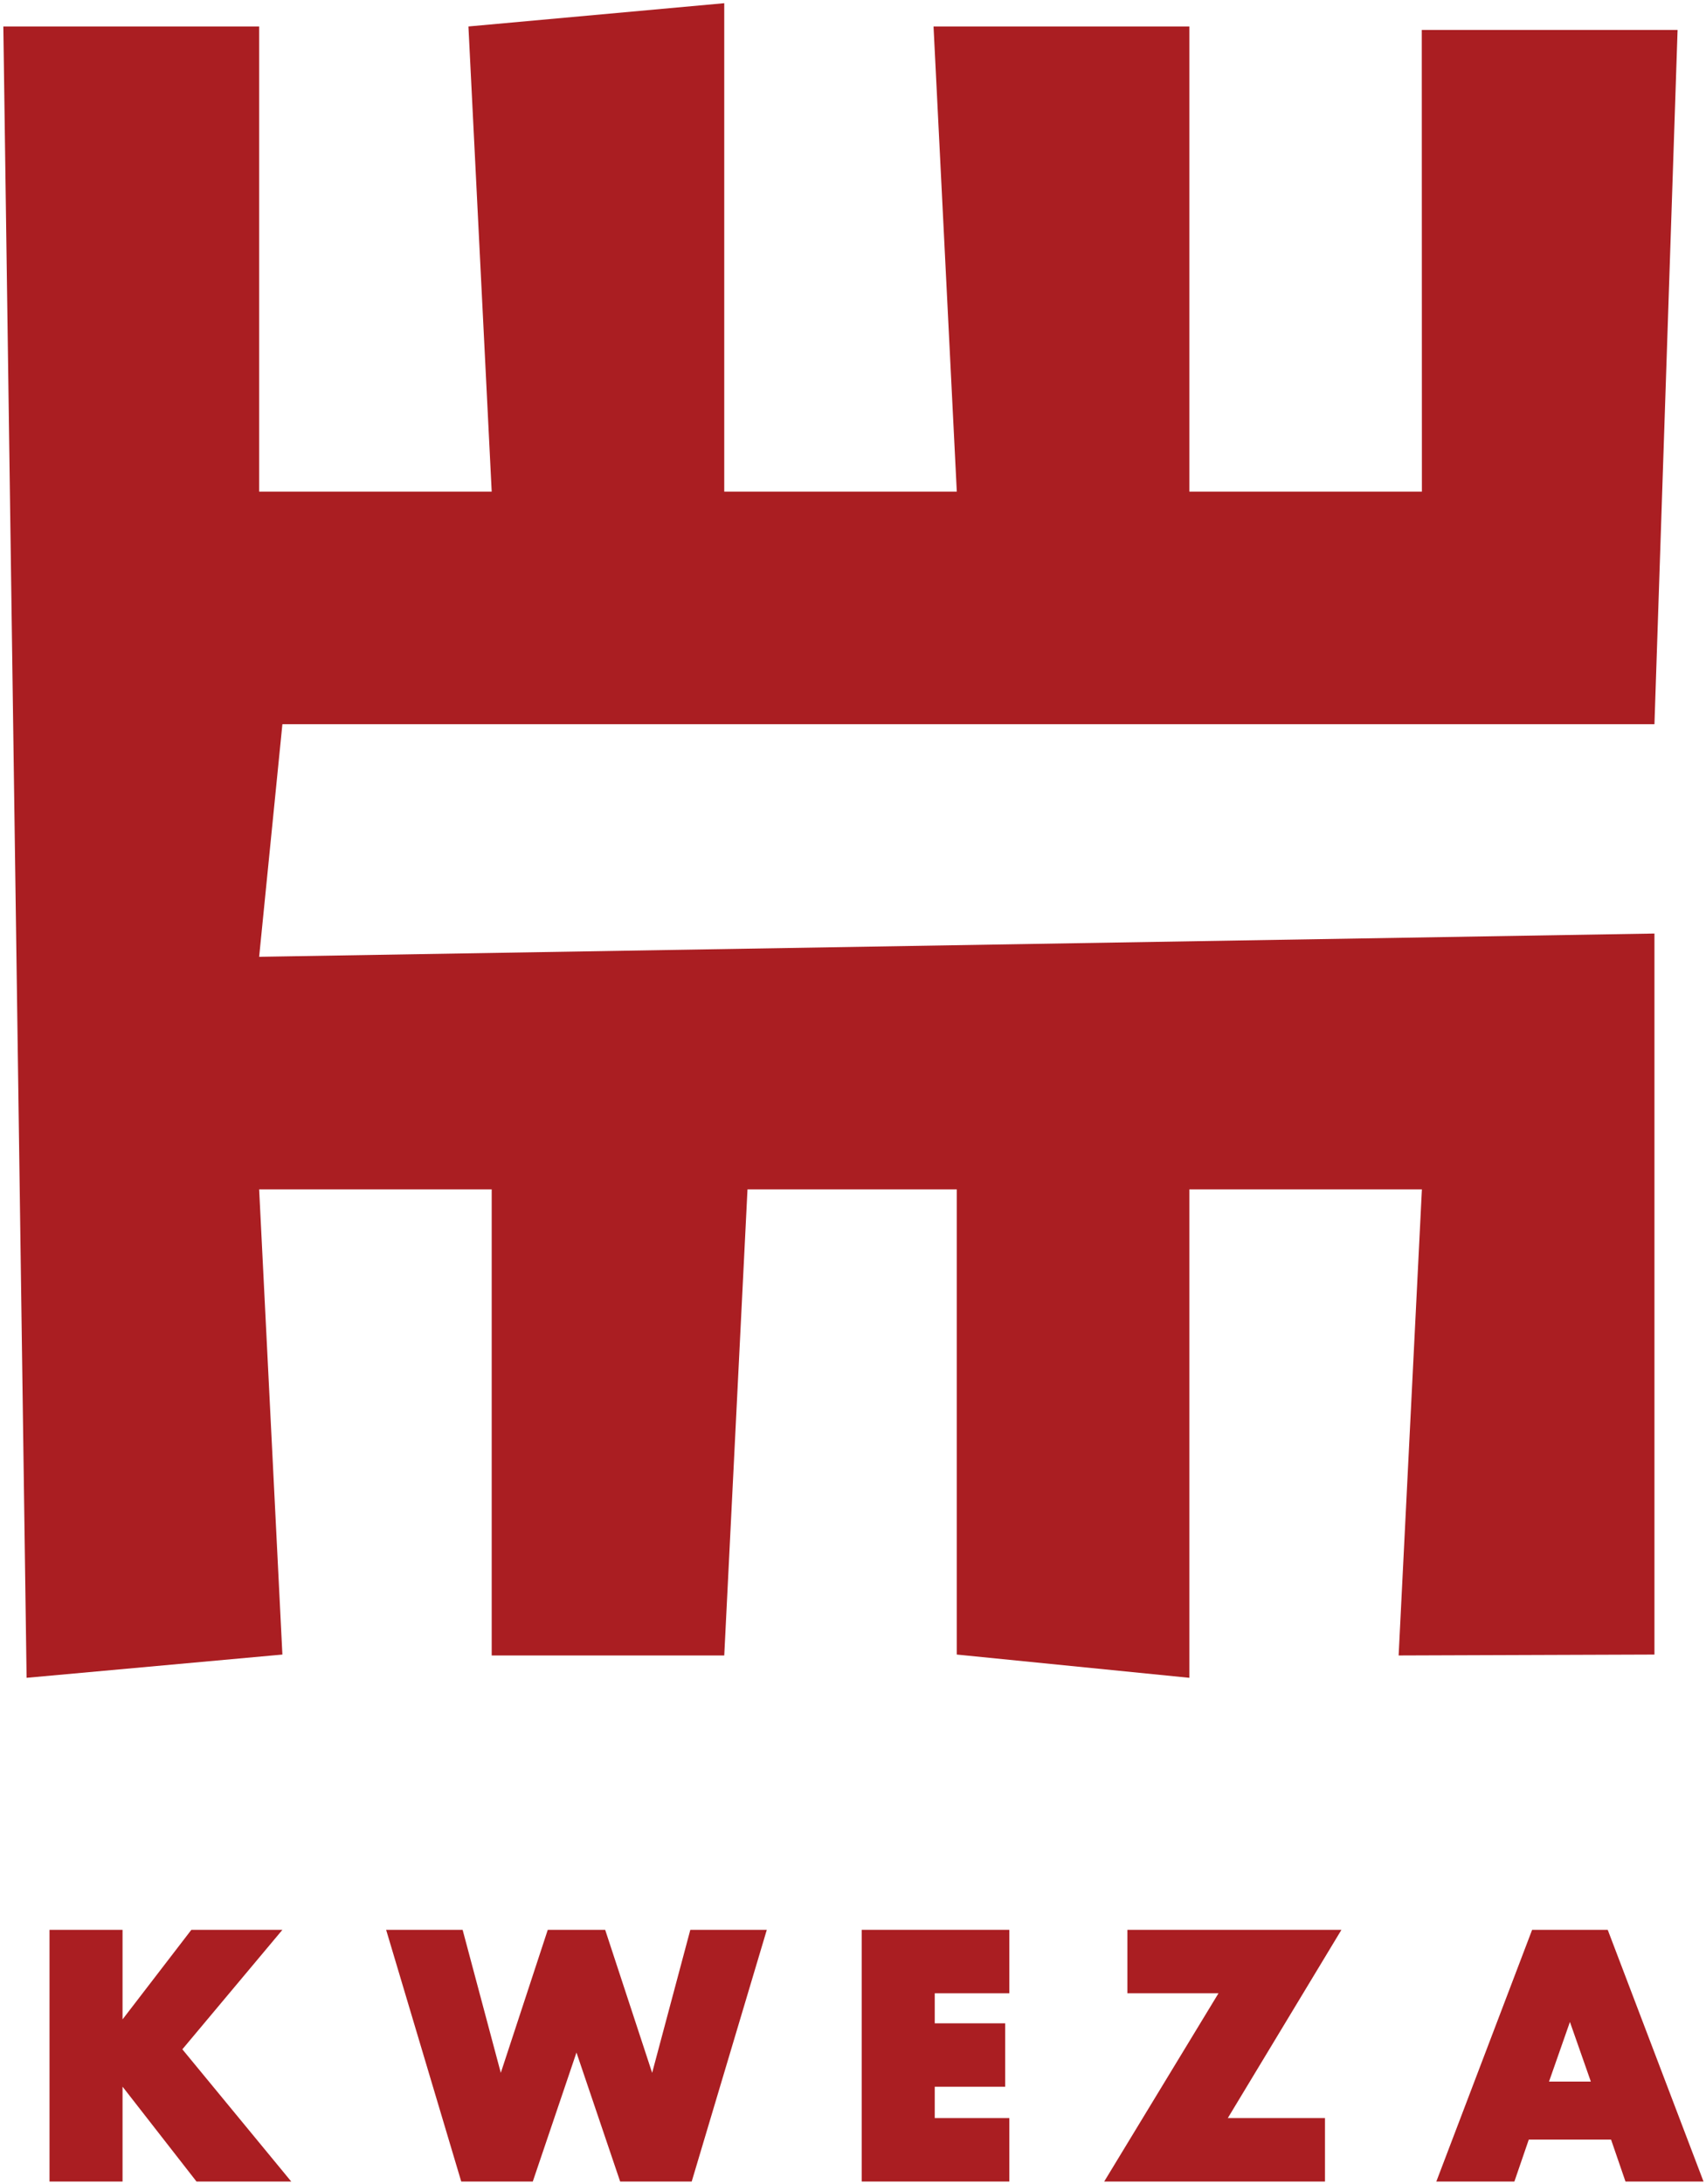
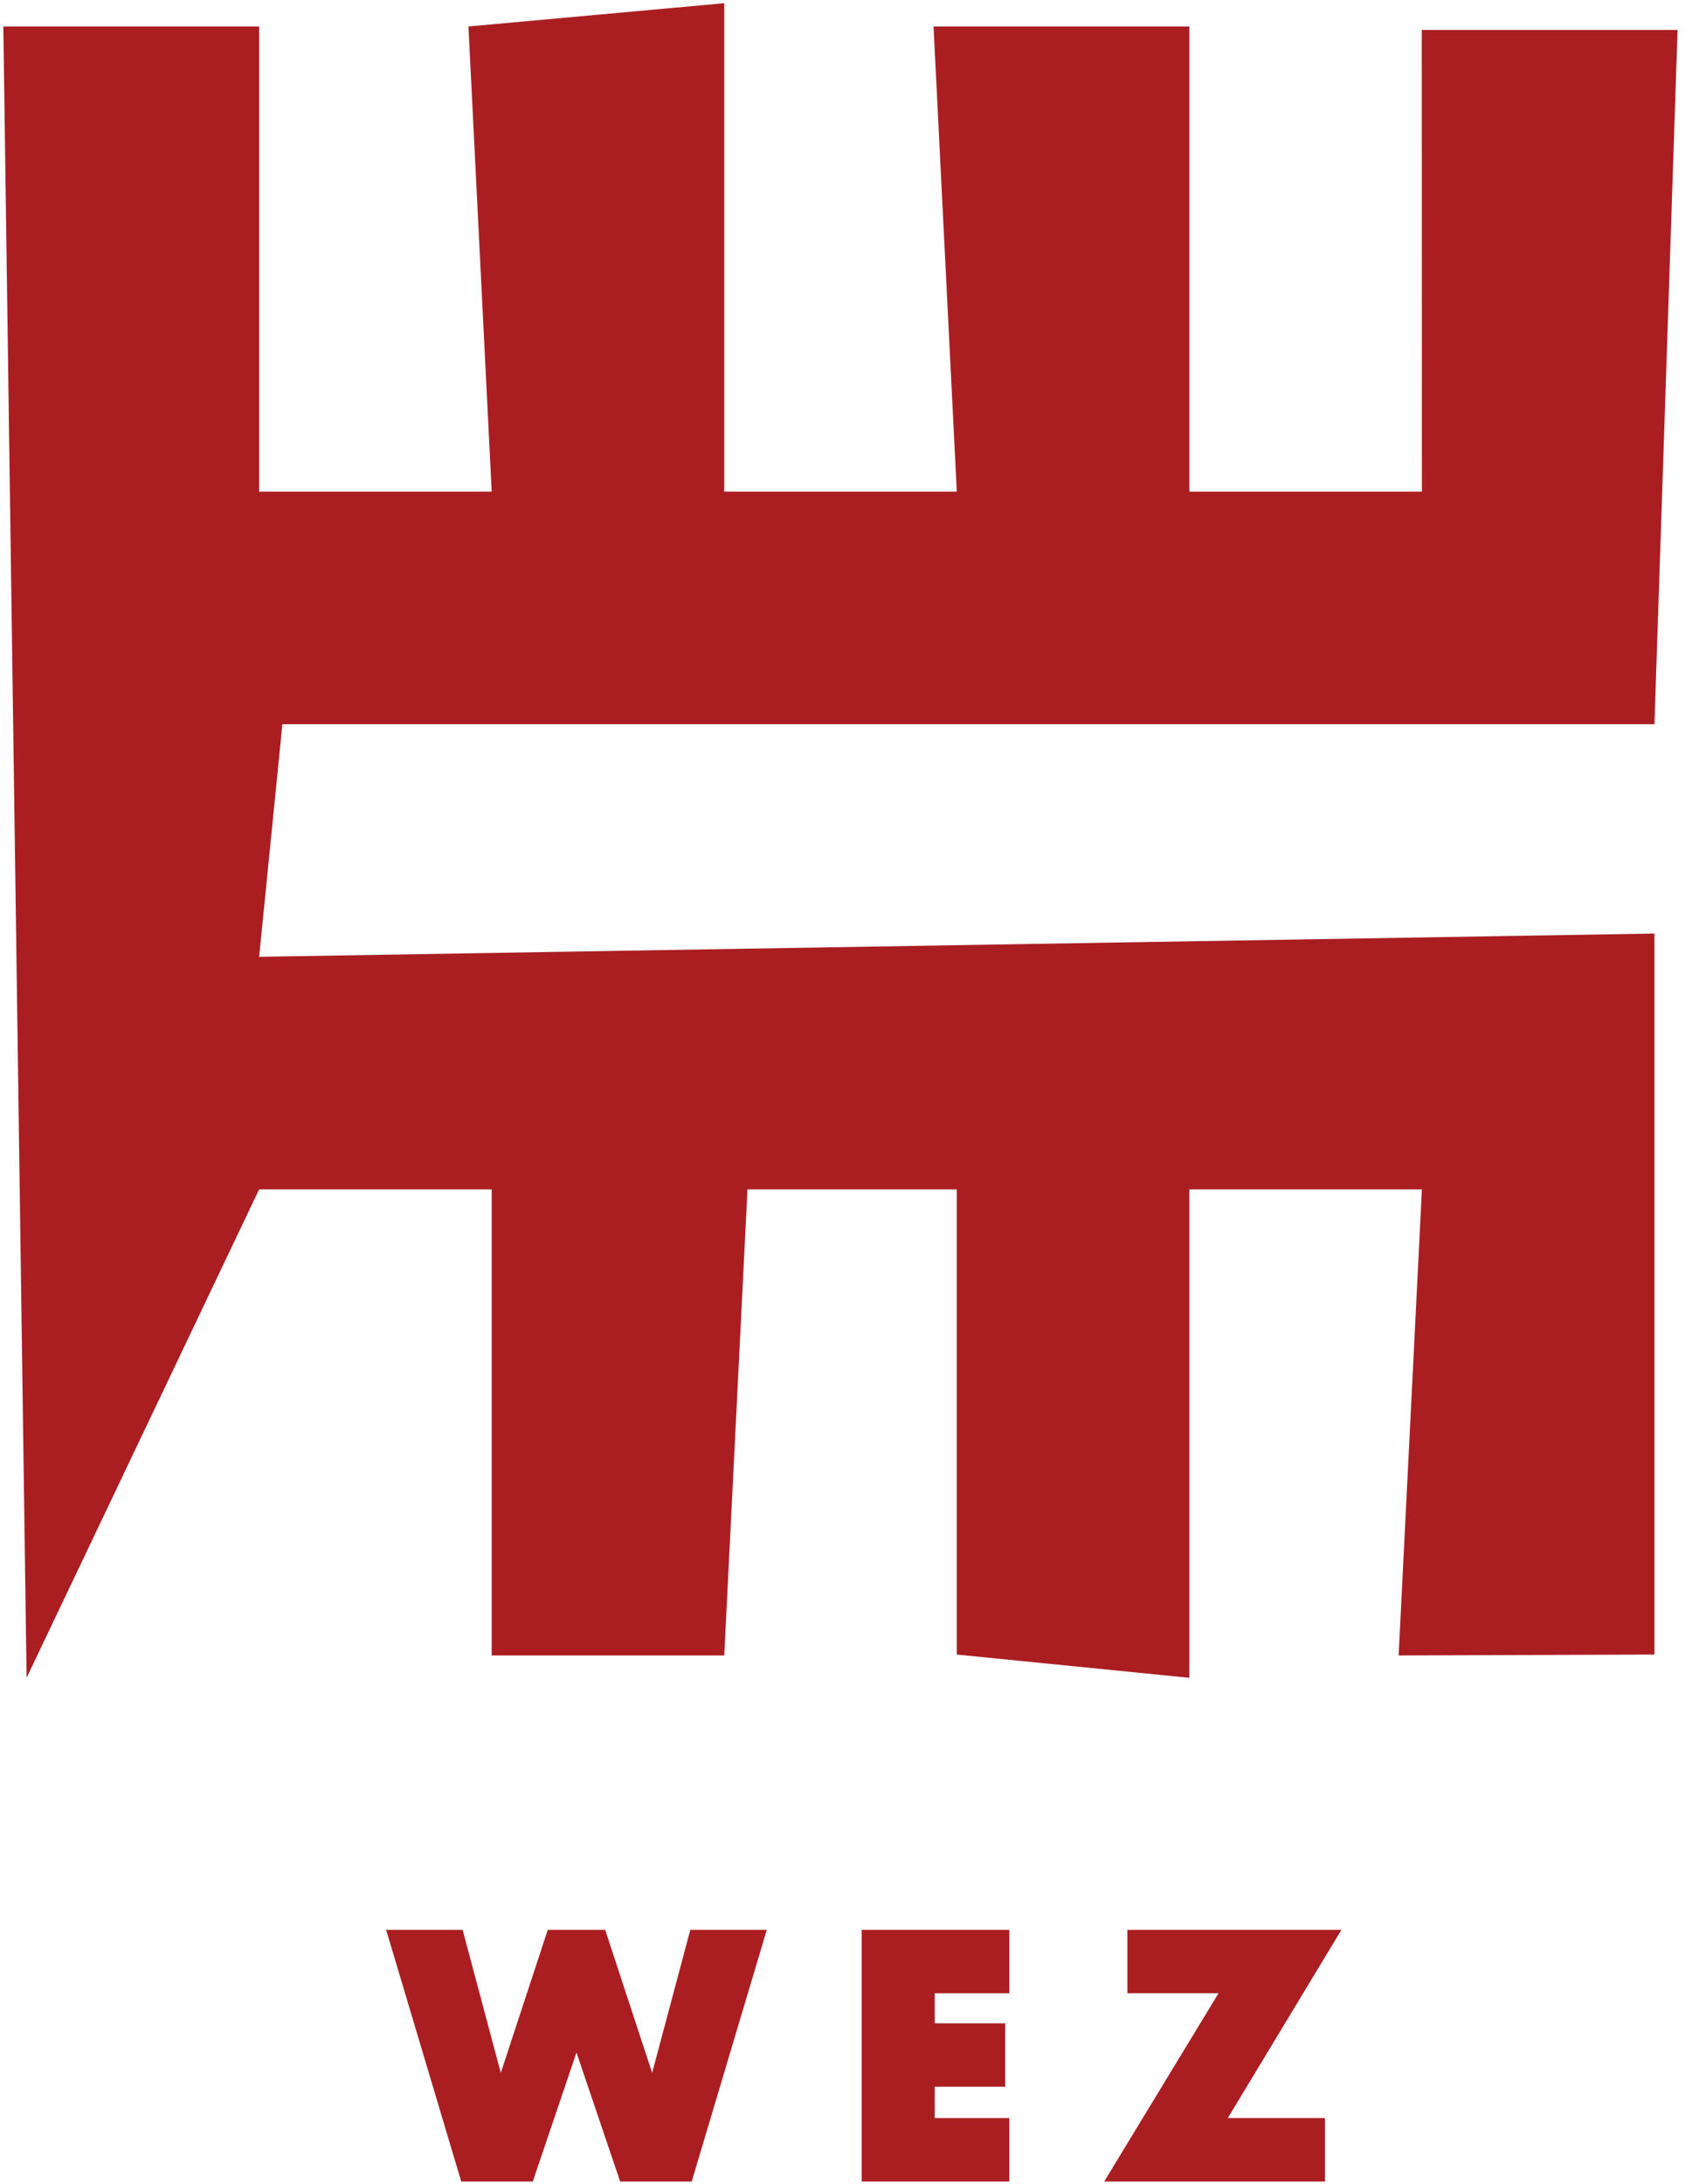
<svg xmlns="http://www.w3.org/2000/svg" width="100%" height="100%" viewBox="0 0 400 512" xml:space="preserve" style="fill-rule:evenodd;clip-rule:evenodd;stroke-linejoin:round;stroke-miterlimit:2;">
  <g transform="matrix(1,0,0,1,-760,-284)">
    <g transform="matrix(1,0,0,1,-280.156,-700.158)">
      <g transform="matrix(4.167,0,0,4.167,0,-118.125)">
-         <path d="M264.199,318.356L265.507,305.271L342.709,305.271L344.011,266.21L329.617,266.21L329.624,292.186L316.539,292.186L316.539,266.016L302.145,266.016L303.454,292.186L290.369,292.186L290.369,264.707L275.975,266.016L277.284,292.186L264.199,292.186L264.199,266.016L249.805,266.016L251.114,358.919L265.507,357.611L264.199,331.441L277.284,331.441L277.284,357.662L290.369,357.662L291.677,331.441L303.454,331.441L303.454,357.611L316.539,358.919L316.539,331.441L329.624,331.441L328.315,357.662L342.709,357.611L342.709,317.047L264.199,318.356Z" style="fill:rgb(170,30,34);" />
+         <path d="M264.199,318.356L265.507,305.271L342.709,305.271L344.011,266.21L329.617,266.21L329.624,292.186L316.539,292.186L316.539,266.016L302.145,266.016L303.454,292.186L290.369,292.186L290.369,264.707L275.975,266.016L277.284,292.186L264.199,292.186L264.199,266.016L249.805,266.016L251.114,358.919L264.199,331.441L277.284,331.441L277.284,357.662L290.369,357.662L291.677,331.441L303.454,331.441L303.454,357.611L316.539,358.919L316.539,331.441L329.624,331.441L328.315,357.662L342.709,357.611L342.709,317.047L264.199,318.356Z" style="fill:rgb(170,30,34);" />
      </g>
      <g transform="matrix(4.167,0,0,4.167,0,451.671)">
-         <path d="M256.513,241.396L256.513,236.357L252.403,236.357L252.403,250.518L256.513,250.518L256.513,245.181L260.674,250.518L266.005,250.518L259.878,243.079L265.508,236.357L260.385,236.357L256.513,241.396Z" style="fill:rgb(170,30,34);" />
-       </g>
+         </g>
      <g transform="matrix(4.167,0,0,4.167,0,451.671)">
        <path d="M277.796,244.403L275.648,236.357L271.344,236.357L275.57,250.518L279.596,250.518L282.054,243.26L284.512,250.518L288.538,250.518L292.764,236.357L288.46,236.357L286.312,244.403L283.669,236.357L280.439,236.357L277.796,244.403Z" style="fill:rgb(170,30,34);" />
      </g>
      <g transform="matrix(4.167,0,0,4.167,0,451.671)">
        <path d="M302.213,239.927L306.41,239.927L306.41,236.357L298.103,236.357L298.103,250.518L306.41,250.518L306.41,246.948L302.213,246.948L302.213,245.186L306.175,245.186L306.175,241.617L302.213,241.617L302.213,239.927Z" style="fill:rgb(170,30,34);" />
      </g>
      <g transform="matrix(4.167,0,0,4.167,0,451.671)">
        <path d="M318.703,246.948L325.097,236.357L313.054,236.357L313.054,239.927L318.179,239.927L311.748,250.518L324.171,250.518L324.171,246.948L318.703,246.948Z" style="fill:rgb(170,30,34);" />
      </g>
      <g transform="matrix(4.167,0,0,4.167,0,451.671)">
-         <path d="M340.268,248.159L341.079,250.518L345.47,250.518L340.08,236.357L335.826,236.357L330.436,250.518L334.828,250.518L335.638,248.159L340.268,248.159ZM339.13,244.895L336.777,244.895L337.953,241.54L339.13,244.895Z" style="fill:rgb(170,30,34);" />
-       </g>
+         </g>
    </g>
  </g>
</svg>